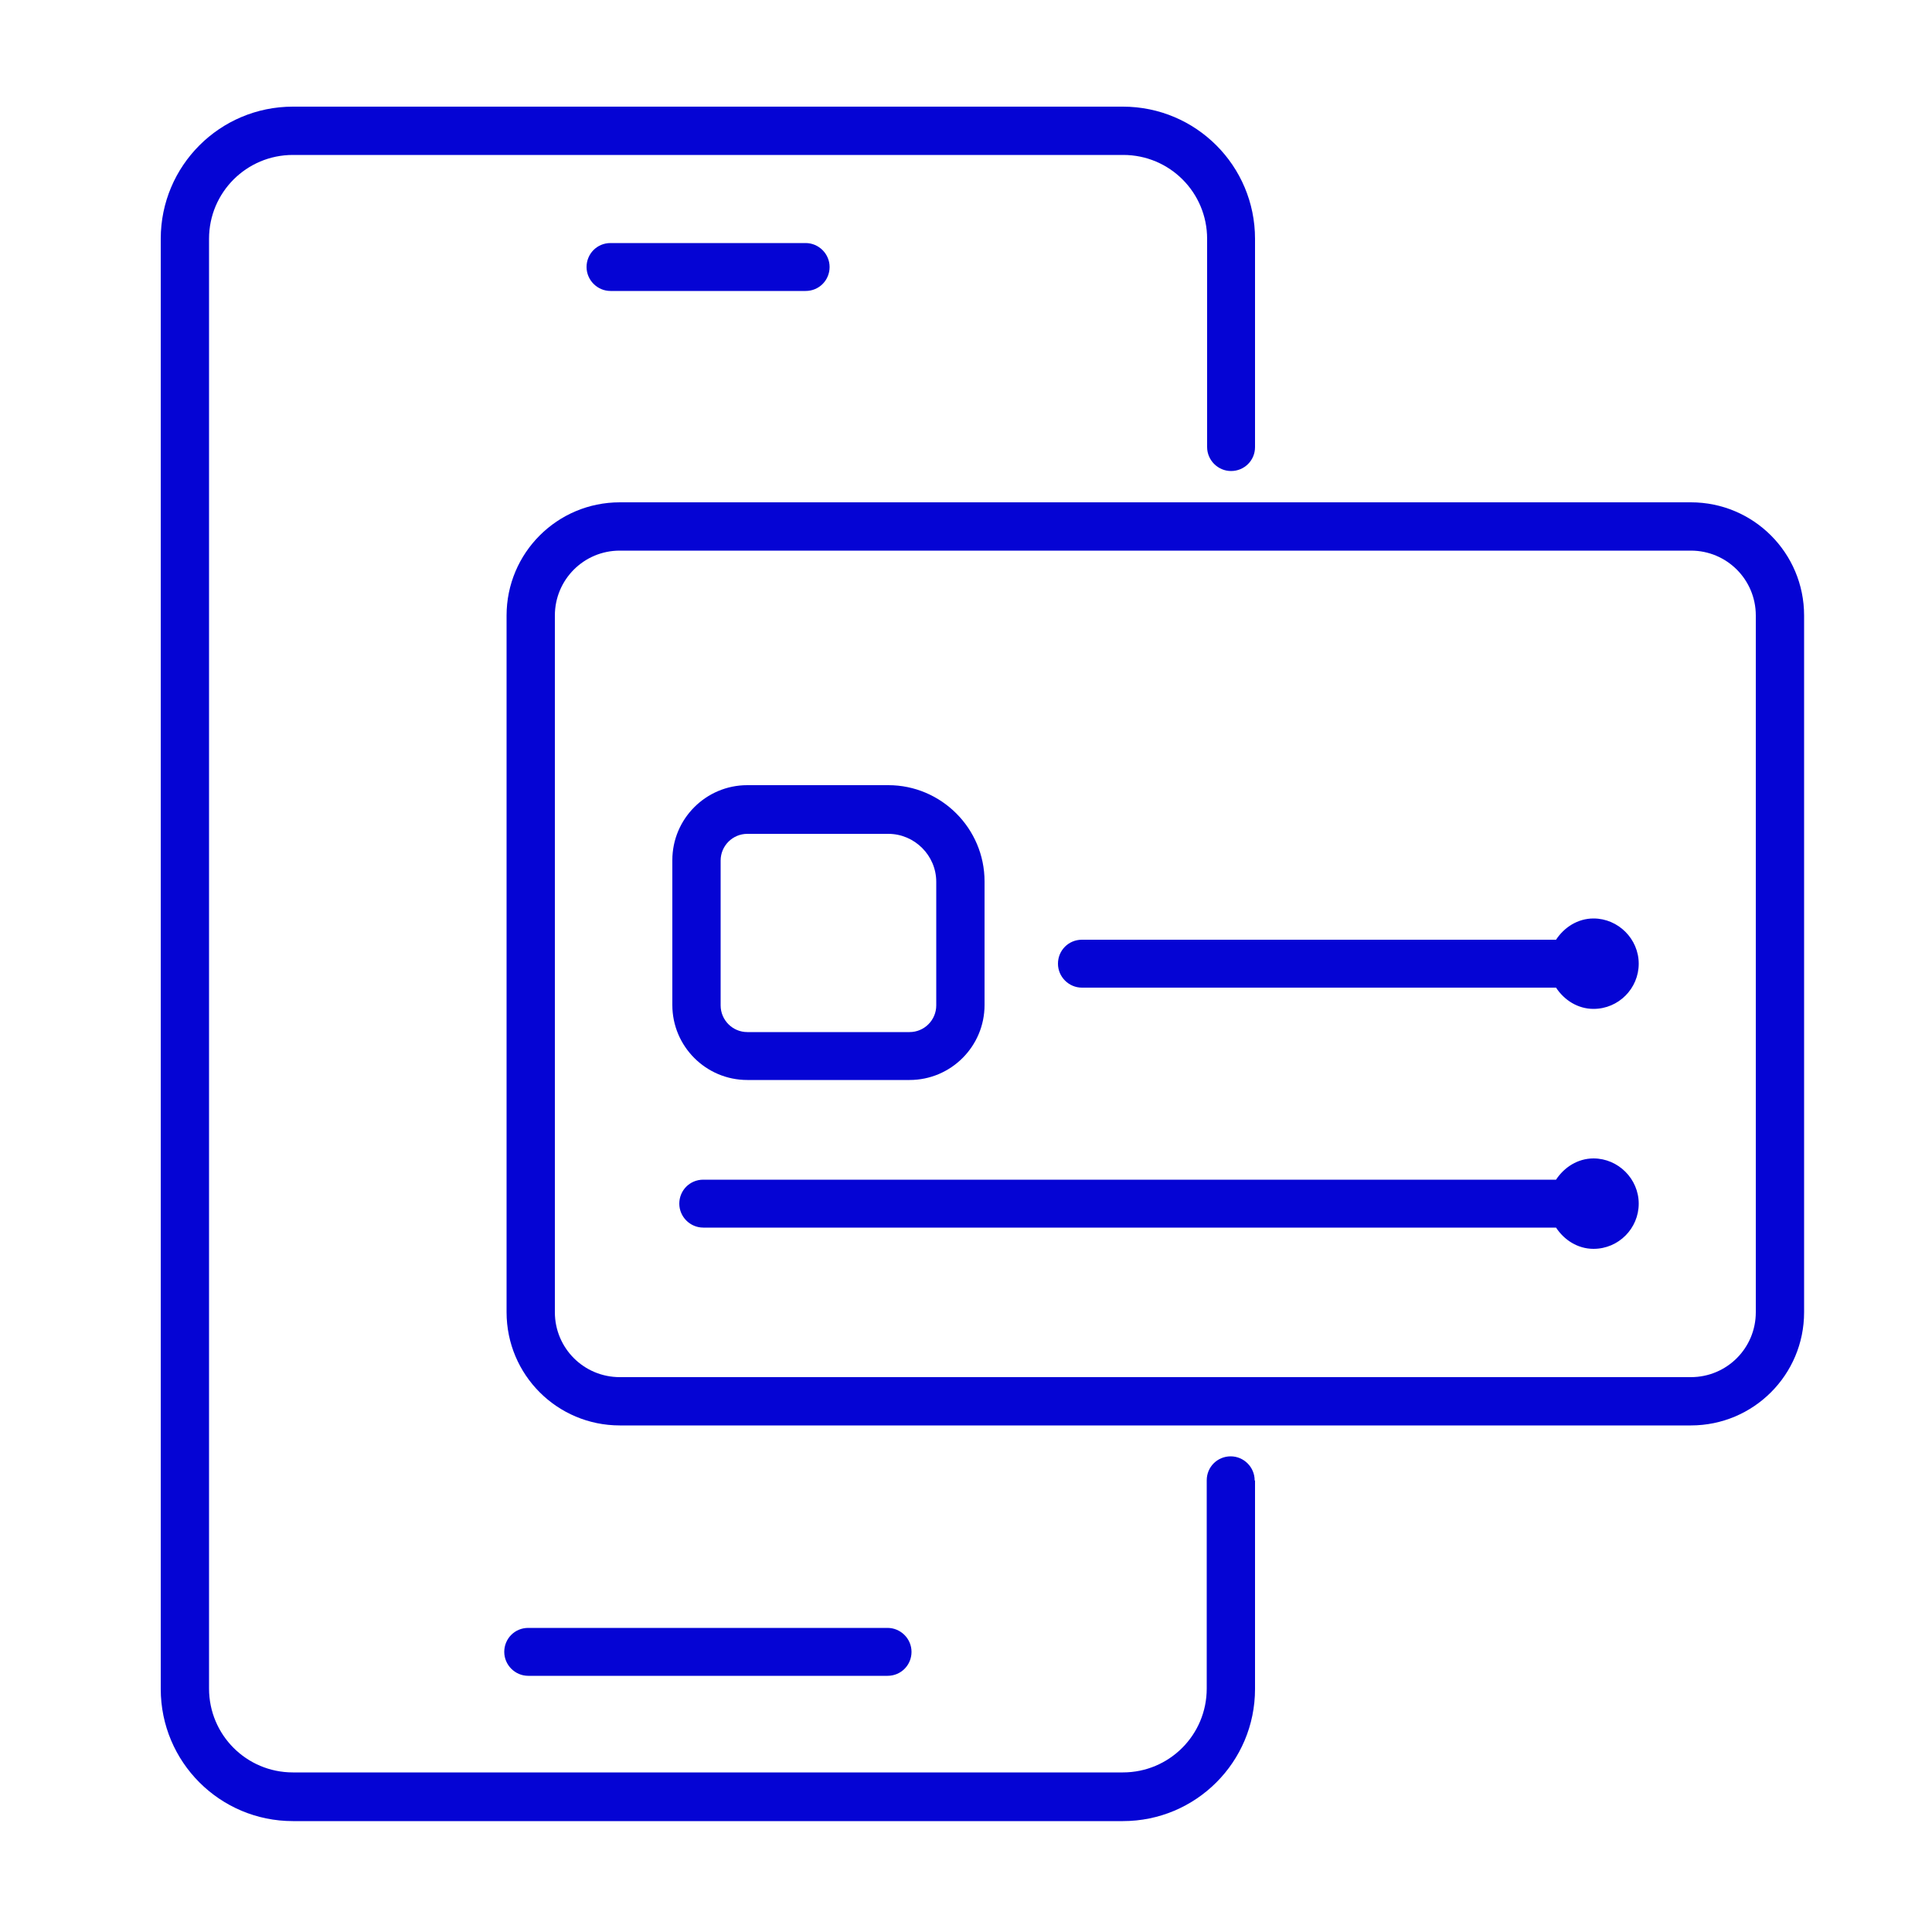
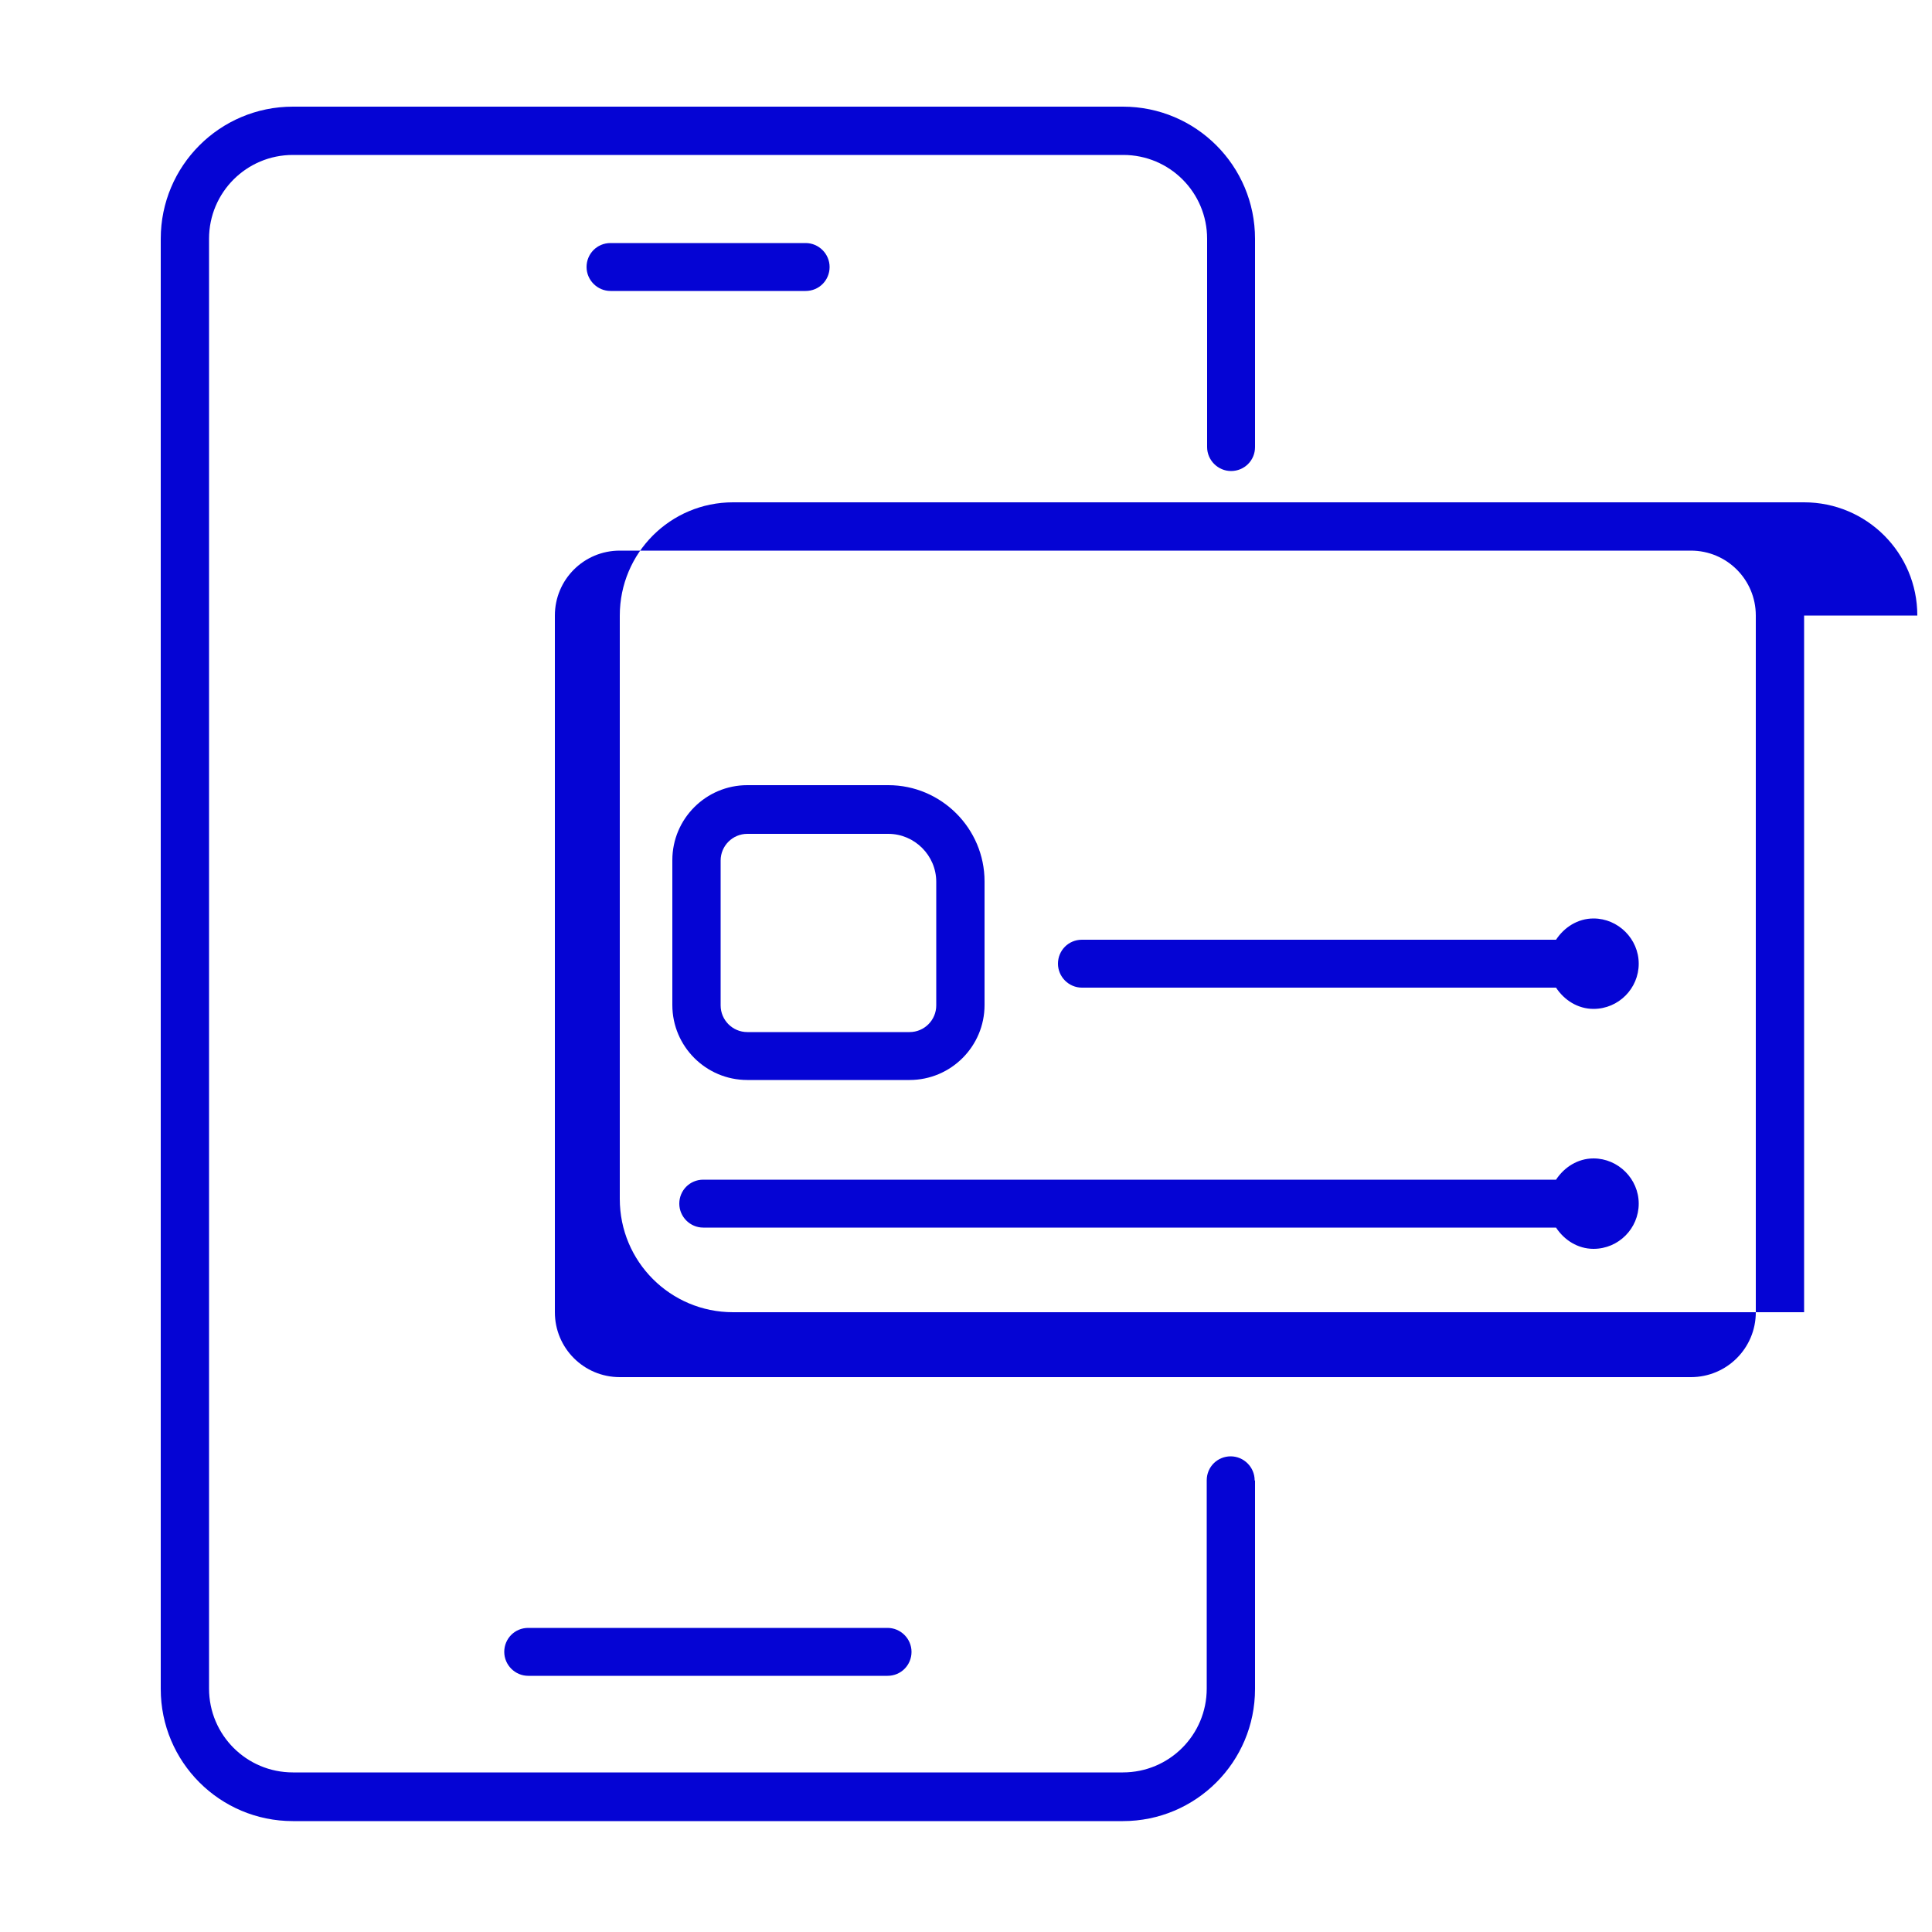
<svg xmlns="http://www.w3.org/2000/svg" version="1.1" viewBox="0 0 50 50">
  <defs>
    <style>
      .cls-1 {
        fill: #0504d4;
      }
    </style>
  </defs>
  <g>
    <g id="Layer_1">
-       <path class="cls-1" d="M32.48,38.32v5.39c0,1.89-1.53,3.42-3.42,3.42H7.58c-1.89,0-3.42-1.53-3.42-3.42V6.18c0-1.89,1.53-3.42,3.42-3.42h21.48c1.89,0,3.42,1.53,3.42,3.42v5.39c0,.35-.28.62-.62.62s-.62-.28-.62-.62v-5.39c0-1.2-.97-2.17-2.17-2.17H7.58c-1.2,0-2.17.97-2.17,2.17v37.52c0,1.2.97,2.17,2.17,2.17h21.48c1.2,0,2.17-.97,2.17-2.17v-5.39c0-.35.28-.62.62-.62s.62.28.62.62ZM15.8,6.29c-.35,0-.62.28-.62.62s.28.62.62.62h5.05c.35,0,.62-.28.62-.62s-.28-.62-.62-.62h-5.05ZM22.97,43.37c.35,0,.62-.28.62-.62s-.28-.62-.62-.62h-9.3c-.35,0-.62.28-.62.62s.28.62.62.62h9.3ZM46.69,15.93v18.03c0,1.62-1.31,2.93-2.93,2.93h-27.72c-1.62,0-2.93-1.31-2.93-2.93V15.93c0-1.62,1.31-2.93,2.93-2.93h27.72c1.62,0,2.93,1.31,2.93,2.93ZM45.44,15.93c0-.93-.75-1.68-1.68-1.68h-27.72c-.93,0-1.68.75-1.68,1.68v18.03c0,.93.75,1.68,1.68,1.68h27.72c.93,0,1.68-.75,1.68-1.68V15.93ZM41.24,29.98c-.41,0-.76.23-.97.55h-22.07c-.35,0-.62.28-.62.62s.28.62.62.62h22.07c.21.32.56.55.97.55.65,0,1.17-.53,1.17-1.17s-.53-1.17-1.17-1.17ZM41.24,23.77c-.41,0-.76.23-.97.55h-12.27c-.35,0-.62.28-.62.62s.28.62.62.62h12.27c.21.32.56.55.97.55.65,0,1.17-.53,1.17-1.17s-.53-1.17-1.17-1.17ZM17.4,26.02v-3.76c0-1.07.87-1.94,1.94-1.94h3.65c1.37,0,2.49,1.12,2.49,2.49v3.2c0,1.07-.87,1.94-1.94,1.94h-4.2c-1.07,0-1.94-.87-1.94-1.94ZM18.65,26.02c0,.38.31.69.69.69h4.2c.38,0,.69-.31.69-.69v-3.2c0-.68-.56-1.24-1.24-1.24h-3.65c-.38,0-.69.31-.69.69v3.76Z" />
+       <path class="cls-1" d="M32.48,38.32v5.39c0,1.89-1.53,3.42-3.42,3.42H7.58c-1.89,0-3.42-1.53-3.42-3.42V6.18c0-1.89,1.53-3.42,3.42-3.42h21.48c1.89,0,3.42,1.53,3.42,3.42v5.39c0,.35-.28.62-.62.62s-.62-.28-.62-.62v-5.39c0-1.2-.97-2.17-2.17-2.17H7.58c-1.2,0-2.17.97-2.17,2.17v37.52c0,1.2.97,2.17,2.17,2.17h21.48c1.2,0,2.17-.97,2.17-2.17v-5.39c0-.35.28-.62.62-.62s.62.28.62.62ZM15.8,6.29c-.35,0-.62.28-.62.62s.28.62.62.62h5.05c.35,0,.62-.28.62-.62s-.28-.62-.62-.62h-5.05ZM22.97,43.37c.35,0,.62-.28.62-.62s-.28-.62-.62-.62h-9.3c-.35,0-.62.28-.62.62s.28.62.62.62h9.3ZM46.69,15.93v18.03h-27.72c-1.62,0-2.93-1.31-2.93-2.93V15.93c0-1.62,1.31-2.93,2.93-2.93h27.72c1.62,0,2.93,1.31,2.93,2.93ZM45.44,15.93c0-.93-.75-1.68-1.68-1.68h-27.72c-.93,0-1.68.75-1.68,1.68v18.03c0,.93.75,1.68,1.68,1.68h27.72c.93,0,1.68-.75,1.68-1.68V15.93ZM41.24,29.98c-.41,0-.76.23-.97.55h-22.07c-.35,0-.62.28-.62.62s.28.62.62.62h22.07c.21.32.56.55.97.55.65,0,1.17-.53,1.17-1.17s-.53-1.17-1.17-1.17ZM41.24,23.77c-.41,0-.76.23-.97.55h-12.27c-.35,0-.62.28-.62.62s.28.62.62.62h12.27c.21.32.56.55.97.55.65,0,1.17-.53,1.17-1.17s-.53-1.17-1.17-1.17ZM17.4,26.02v-3.76c0-1.07.87-1.94,1.94-1.94h3.65c1.37,0,2.49,1.12,2.49,2.49v3.2c0,1.07-.87,1.94-1.94,1.94h-4.2c-1.07,0-1.94-.87-1.94-1.94ZM18.65,26.02c0,.38.31.69.69.69h4.2c.38,0,.69-.31.69-.69v-3.2c0-.68-.56-1.24-1.24-1.24h-3.65c-.38,0-.69.31-.69.69v3.76Z" />
    </g>
  </g>
</svg>